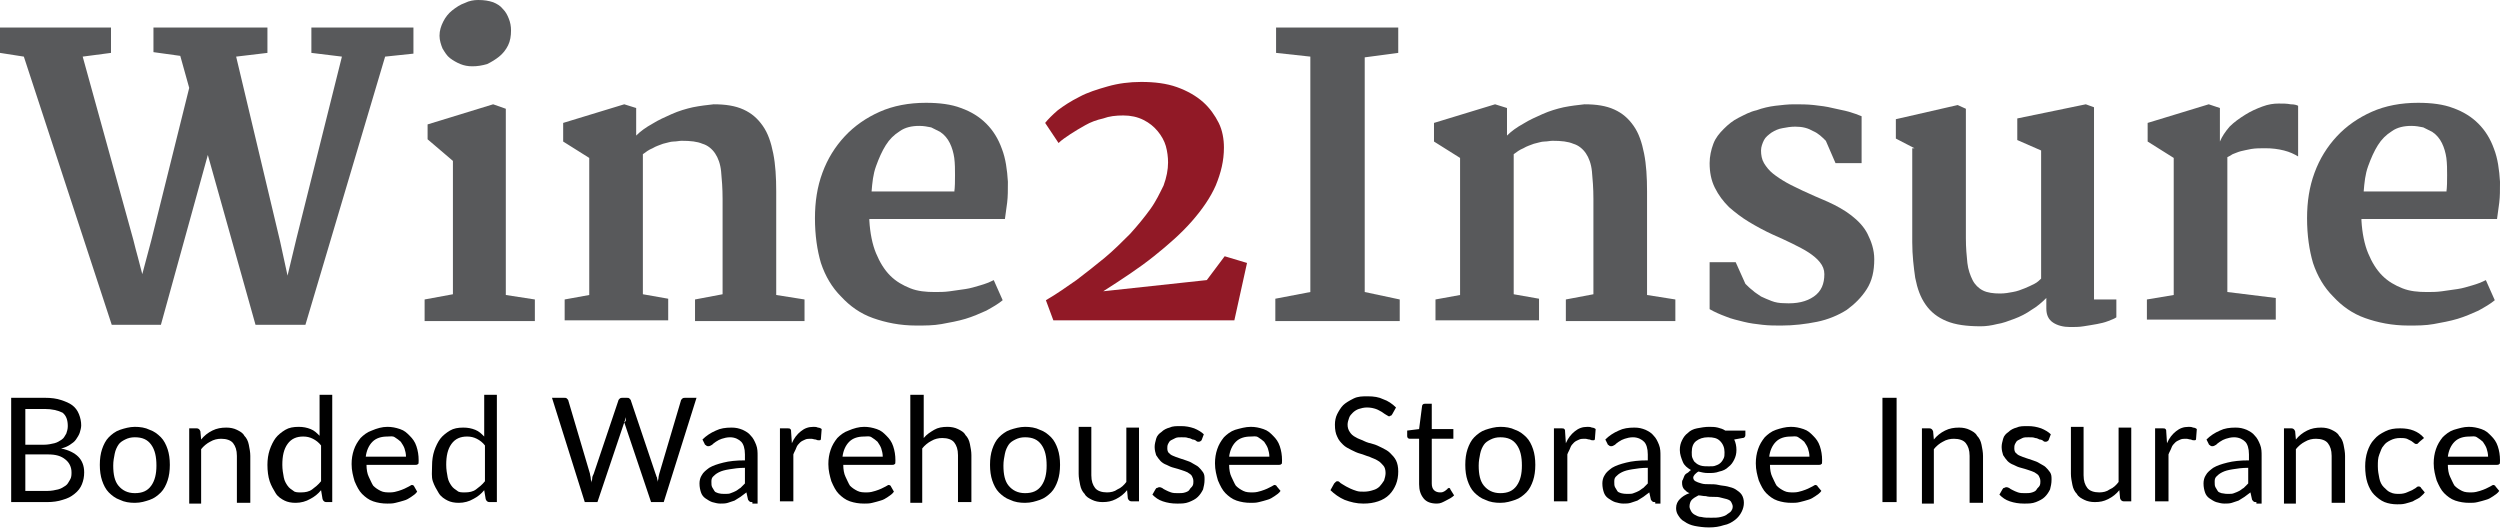
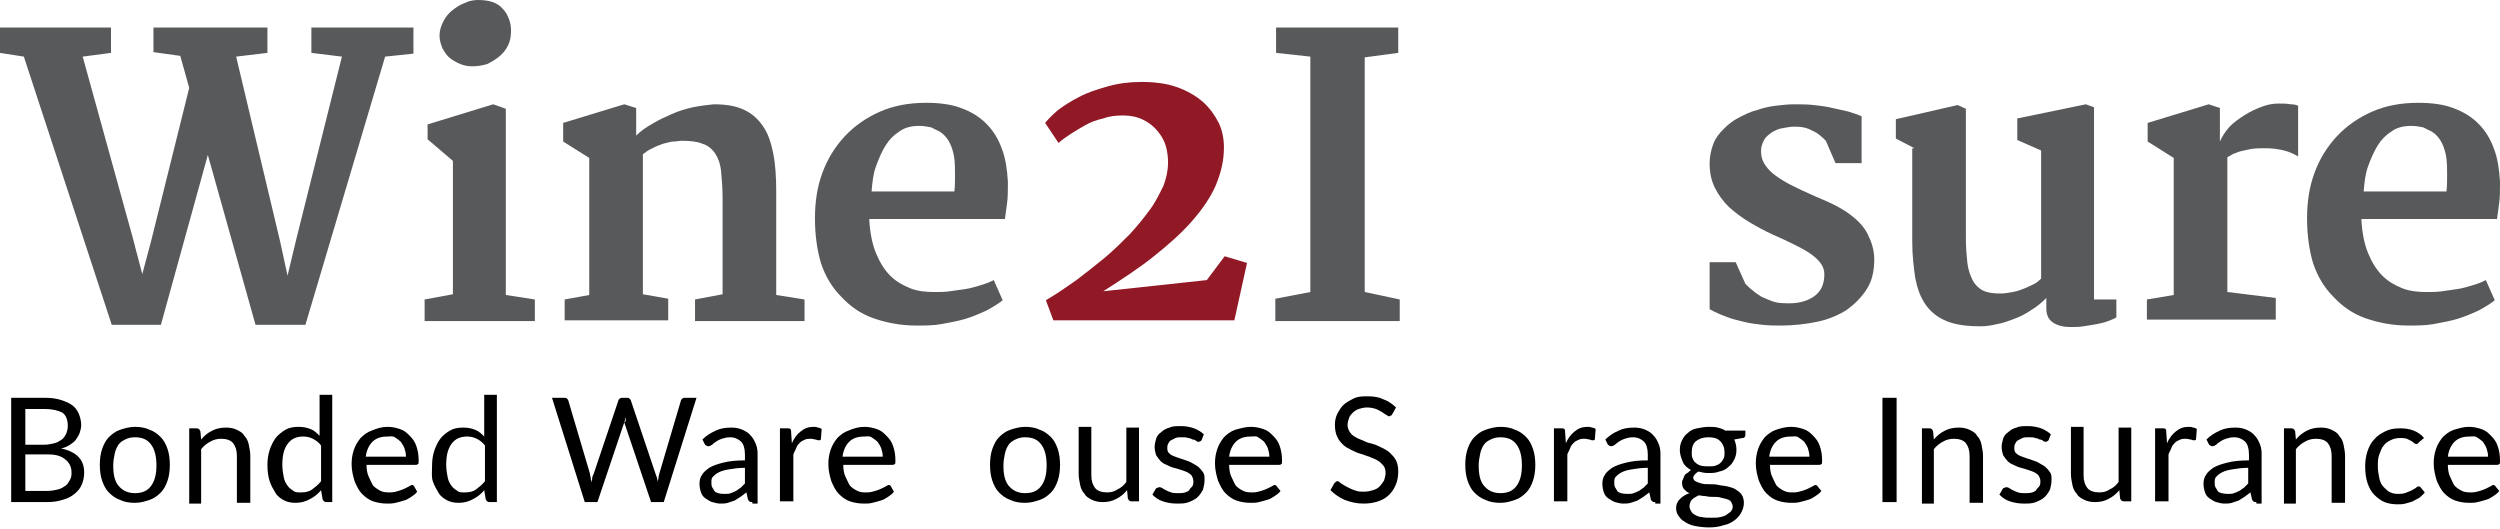
<svg xmlns="http://www.w3.org/2000/svg" version="1.1" id="Layer_1" x="0px" y="0px" viewBox="0 0 335.6 71" enable-background="new 0 0 335.6 71" xml:space="preserve">
  <g>
    <path fill="#58595B" d="M3.2,7.6L0,7.1V3.7h14.9v3.4l-3.8,0.5l6.8,24.6c0.2,0.8,0.4,1.6,0.6,2.3s0.4,1.6,0.6,2.3l1.2-4.5l5.1-20.5   l-1.2-4.3l-3.6-0.5V3.7h15.3v3.4l-4.2,0.5l5.9,24.8l1,4.6l1.2-5l6.1-24.4l-4.1-0.5V3.7h13.7v3.5l-3.8,0.4l-10.7,36h-6.7l-6.4-22.8   l-6.3,22.8H15L3.2,7.6z" />
    <path fill="#58595B" d="M57,40.2l3.8-0.7V21.6l-3.4-2.9v-2l8.8-2.7l1.7,0.6v25l3.9,0.6v2.9H57V40.2z M63.4,8.9   c-0.6,0-1.1-0.1-1.6-0.3c-0.5-0.2-1-0.5-1.4-0.8c-0.4-0.3-0.7-0.8-1-1.3c-0.2-0.5-0.4-1.1-0.4-1.7c0-0.7,0.2-1.3,0.5-1.9   s0.7-1.1,1.2-1.5c0.5-0.4,1.1-0.8,1.7-1C63,0.1,63.6,0,64.2,0c0.8,0,1.4,0.1,2,0.3c0.5,0.2,1,0.5,1.3,0.9c0.4,0.4,0.6,0.8,0.8,1.3   c0.2,0.5,0.3,1,0.3,1.6c0,0.7-0.1,1.4-0.4,2S67.5,7.2,67,7.6c-0.5,0.4-1,0.7-1.6,1C64.7,8.8,64.1,8.9,63.4,8.9z" />
    <path fill="#58595B" d="M75.8,40.2l3.3-0.6V21.2l-3.5-2.2v-2.5l8.2-2.5l1.6,0.5v3.7c0.6-0.6,1.3-1.1,2.2-1.6   c0.8-0.5,1.7-0.9,2.6-1.3s1.9-0.7,2.8-0.9c1-0.2,1.9-0.3,2.8-0.4c1.6,0,2.9,0.2,4,0.7c1.1,0.5,1.9,1.2,2.6,2.2s1.1,2.2,1.4,3.7   s0.4,3.2,0.4,5.1v13.9l3.8,0.6v2.9H93.3v-2.9l3.7-0.7V26.7c0-1.4-0.1-2.7-0.2-3.7c-0.1-1-0.4-1.8-0.8-2.4c-0.4-0.6-1-1.1-1.7-1.3   c-0.7-0.3-1.6-0.4-2.8-0.4c-0.3,0-0.7,0.1-1.1,0.1s-0.9,0.2-1.4,0.3c-0.5,0.2-0.9,0.3-1.4,0.6c-0.5,0.2-0.9,0.5-1.3,0.8v18.8   l3.4,0.6v2.9H75.8V40.2z" />
    <path fill="#58595B" d="M109.4,29.3c0-2.2,0.3-4.2,1-6.1s1.7-3.5,3-4.9c1.3-1.4,2.9-2.5,4.7-3.3c1.8-0.8,3.9-1.2,6.2-1.2   c1.8,0,3.4,0.2,4.7,0.7c1.4,0.5,2.5,1.2,3.4,2.1c0.9,0.9,1.6,2,2.1,3.4c0.5,1.3,0.7,2.8,0.8,4.4c0,1.1,0,2-0.1,2.8   c-0.1,0.8-0.2,1.5-0.3,2.2h-18.2c0,0.1,0,0.1,0,0.1c0,0,0,0.1,0,0.1c0.1,1.7,0.4,3.2,0.9,4.4s1.1,2.2,1.9,3   c0.8,0.8,1.7,1.3,2.7,1.7c1,0.4,2.1,0.5,3.3,0.5c0.6,0,1.3,0,2-0.1c0.7-0.1,1.4-0.2,2.1-0.3c0.7-0.1,1.3-0.3,2-0.5s1.2-0.4,1.8-0.7   l1.2,2.7c-0.6,0.5-1.3,0.9-2.2,1.4c-0.9,0.4-1.8,0.8-2.8,1.1c-1,0.3-2.1,0.5-3.2,0.7s-2.2,0.2-3.4,0.2c-2.2,0-4.1-0.4-5.8-1   s-3.1-1.6-4.3-2.9c-1.2-1.2-2.1-2.7-2.7-4.5C109.7,33.6,109.4,31.6,109.4,29.3z M128.1,25.8c0.1-0.7,0.1-1.5,0.1-2.3   c0-0.8,0-1.5-0.1-2.3c-0.1-0.7-0.3-1.4-0.6-2c-0.3-0.6-0.7-1.1-1.3-1.5c-0.4-0.2-0.8-0.4-1.2-0.6c-0.5-0.1-1-0.2-1.6-0.2   c-1,0-1.9,0.2-2.6,0.7c-0.8,0.5-1.4,1.1-1.9,1.9c-0.5,0.8-0.9,1.7-1.3,2.8s-0.5,2.2-0.6,3.4H128.1z" />
    <path fill="#911926" d="M140.4,40.3c1.4-0.8,2.8-1.8,4.1-2.7c1.3-1,2.6-2,3.8-3c1.2-1,2.3-2.1,3.4-3.2c1-1.1,1.9-2.2,2.7-3.3   c0.8-1.1,1.3-2.2,1.8-3.2c0.4-1.1,0.6-2.1,0.6-3.1c0-0.7-0.1-1.5-0.3-2.2c-0.2-0.7-0.6-1.4-1.1-2c-0.5-0.6-1.1-1.1-1.9-1.5   c-0.8-0.4-1.7-0.6-2.7-0.6c-1,0-1.9,0.1-2.7,0.4c-0.9,0.2-1.7,0.5-2.4,0.9c-0.7,0.4-1.4,0.8-2,1.2c-0.6,0.4-1.2,0.8-1.6,1.2   l-1.8-2.7c0.4-0.5,1-1.1,1.7-1.7c0.8-0.6,1.7-1.2,2.9-1.8c1.1-0.6,2.4-1,3.8-1.4s2.9-0.6,4.5-0.6c1.8,0,3.4,0.2,4.8,0.7   c1.4,0.5,2.6,1.2,3.5,2c0.9,0.8,1.6,1.8,2.1,2.8s0.7,2.2,0.7,3.3c0,1.8-0.4,3.4-1.1,5.1c-0.7,1.6-1.8,3.2-3.2,4.8   c-1.4,1.6-3.1,3.1-5.1,4.7c-2,1.6-4.3,3.1-6.8,4.7l13.9-1.5l2.4-3.2l3,0.9l-1.7,7.7h-24.3L140.4,40.3z" />
    <path fill="#58595B" d="M171.2,40.1l4.7-0.9V7.6l-4.6-0.5V3.7h16.4v3.4l-4.5,0.6v31.5l4.7,1v2.9h-16.7V40.1z" />
-     <path fill="#58595B" d="M192.7,40.2l3.3-0.6V21.2l-3.5-2.2v-2.5l8.2-2.5l1.6,0.5v3.7c0.6-0.6,1.3-1.1,2.2-1.6   c0.8-0.5,1.7-0.9,2.6-1.3s1.9-0.7,2.8-0.9c1-0.2,1.9-0.3,2.8-0.4c1.6,0,2.9,0.2,4,0.7c1.1,0.5,1.9,1.2,2.6,2.2s1.1,2.2,1.4,3.7   s0.4,3.2,0.4,5.1v13.9l3.8,0.6v2.9h-14.7v-2.9l3.7-0.7V26.7c0-1.4-0.1-2.7-0.2-3.7c-0.1-1-0.4-1.8-0.8-2.4c-0.4-0.6-1-1.1-1.7-1.3   c-0.7-0.3-1.6-0.4-2.8-0.4c-0.3,0-0.7,0.1-1.1,0.1s-0.9,0.2-1.4,0.3c-0.5,0.2-0.9,0.3-1.4,0.6c-0.5,0.2-0.9,0.5-1.3,0.8v18.8   l3.4,0.6v2.9h-13.9V40.2z" />
    <path fill="#58595B" d="M229.6,35.2h3.4l1.3,2.9c0.3,0.3,0.6,0.6,1,0.9c0.3,0.3,0.7,0.5,1.1,0.8c0.4,0.2,0.9,0.4,1.4,0.6   c0.5,0.2,1.1,0.3,1.7,0.3c1.7,0.1,3-0.2,4-0.9c1-0.7,1.4-1.7,1.4-3c0-0.6-0.2-1.1-0.6-1.6c-0.4-0.5-0.9-0.9-1.5-1.3   c-0.6-0.4-1.4-0.8-2.2-1.2c-0.8-0.4-1.7-0.8-2.6-1.2c-1.1-0.5-2.2-1.1-3.2-1.7s-1.9-1.3-2.7-2c-0.8-0.8-1.4-1.6-1.9-2.6   c-0.5-1-0.7-2.1-0.7-3.3c0-0.9,0.2-1.8,0.5-2.6c0.3-0.8,0.8-1.4,1.4-2c0.6-0.6,1.2-1.1,2-1.5c0.8-0.4,1.5-0.8,2.4-1   c0.8-0.3,1.7-0.5,2.5-0.6c0.9-0.1,1.7-0.2,2.5-0.2c0.9,0,1.8,0,2.7,0.1c0.9,0.1,1.7,0.2,2.5,0.4c0.8,0.2,1.5,0.3,2.2,0.5   c0.7,0.2,1.2,0.4,1.7,0.6v6.3h-3.5l-1.3-3c-0.5-0.5-1-1-1.7-1.3c-0.7-0.4-1.4-0.6-2.4-0.6c-0.6,0-1.2,0.1-1.7,0.2   c-0.6,0.1-1,0.3-1.5,0.6c-0.4,0.3-0.8,0.6-1,1c-0.2,0.4-0.4,0.9-0.4,1.4c0,0.6,0.1,1.2,0.4,1.7c0.3,0.5,0.7,1,1.2,1.4   c0.5,0.4,1.1,0.8,1.8,1.2s1.4,0.7,2.2,1.1c1.1,0.5,2.2,1,3.4,1.5c1.1,0.5,2.2,1.1,3.1,1.8c0.9,0.7,1.7,1.5,2.2,2.5s0.9,2.1,0.9,3.4   c0,1.6-0.3,2.9-1,4c-0.7,1.1-1.6,2-2.7,2.8c-1.1,0.7-2.5,1.3-4,1.6c-1.5,0.3-3.1,0.5-4.8,0.5c-0.8,0-1.6,0-2.5-0.1   c-0.9-0.1-1.7-0.2-2.5-0.4c-0.8-0.2-1.7-0.4-2.4-0.7c-0.8-0.3-1.5-0.6-2.2-1V35.2z" />
    <path fill="#58595B" d="M257,19.9l-2.5-1.3v-2.6l8.3-1.9l1.1,0.5V32c0,1.3,0.1,2.3,0.2,3.3c0.1,0.9,0.4,1.7,0.7,2.3   c0.3,0.6,0.8,1.1,1.4,1.4c0.6,0.3,1.4,0.4,2.3,0.4c0.6,0,1.2-0.1,1.7-0.2c0.6-0.1,1.1-0.3,1.6-0.5c0.5-0.2,0.9-0.4,1.3-0.6   c0.4-0.2,0.7-0.5,0.9-0.7V20.2l-3.2-1.4v-2.9l9.2-1.9l1.1,0.4v25.8h3v2.4c-0.3,0.2-0.6,0.3-1.1,0.5c-0.5,0.2-1,0.3-1.5,0.4   c-0.6,0.1-1.1,0.2-1.8,0.3c-0.6,0.1-1.2,0.1-1.8,0.1c-0.9,0-1.7-0.2-2.3-0.6c-0.6-0.4-0.9-1-0.9-1.9v-1.4c-0.6,0.6-1.3,1.2-2,1.6   c-0.7,0.5-1.5,0.9-2.3,1.2c-0.8,0.3-1.6,0.6-2.3,0.7c-0.8,0.2-1.5,0.3-2.2,0.3c-1.9,0-3.4-0.2-4.6-0.7c-1.2-0.5-2.1-1.2-2.8-2.2   c-0.7-1-1.1-2.1-1.4-3.6c-0.2-1.4-0.4-3-0.4-4.8V19.9z" />
    <path fill="#58595B" d="M288.2,40.2l3.6-0.6V21.2l-3.5-2.2v-2.5l8.2-2.5l1.5,0.5V19c0.3-0.7,0.7-1.3,1.3-2c0.6-0.6,1.3-1.1,2.1-1.6   s1.5-0.8,2.3-1.1c0.8-0.3,1.5-0.4,2.2-0.4c0.6,0,1.1,0,1.6,0.1c0.5,0,0.8,0.1,1,0.2V21c-0.5-0.3-1.1-0.6-1.9-0.8   c-0.8-0.2-1.6-0.3-2.5-0.3c-0.7,0-1.3,0-1.9,0.1c-0.5,0.1-1,0.2-1.4,0.3c-0.4,0.1-0.8,0.3-1.1,0.4c-0.3,0.2-0.5,0.3-0.7,0.4v18.1   l6.5,0.8v2.9h-17.3V40.2z" />
    <path fill="#58595B" d="M309.7,29.3c0-2.2,0.3-4.2,1-6.1s1.7-3.5,3-4.9c1.3-1.4,2.9-2.5,4.7-3.3c1.8-0.8,3.9-1.2,6.2-1.2   c1.8,0,3.4,0.2,4.7,0.7c1.4,0.5,2.5,1.2,3.4,2.1c0.9,0.9,1.6,2,2.1,3.4c0.5,1.3,0.7,2.8,0.8,4.4c0,1.1,0,2-0.1,2.8   c-0.1,0.8-0.2,1.5-0.3,2.2h-18.2c0,0.1,0,0.1,0,0.1c0,0,0,0.1,0,0.1c0.1,1.7,0.4,3.2,0.9,4.4s1.1,2.2,1.9,3   c0.8,0.8,1.7,1.3,2.7,1.7c1,0.4,2.1,0.5,3.3,0.5c0.6,0,1.3,0,2-0.1c0.7-0.1,1.4-0.2,2.1-0.3c0.7-0.1,1.3-0.3,2-0.5s1.2-0.4,1.8-0.7   l1.2,2.7c-0.6,0.5-1.3,0.9-2.2,1.4c-0.9,0.4-1.8,0.8-2.8,1.1c-1,0.3-2.1,0.5-3.2,0.7s-2.2,0.2-3.4,0.2c-2.2,0-4.1-0.4-5.8-1   s-3.1-1.6-4.3-2.9c-1.2-1.2-2.1-2.7-2.7-4.5C310,33.6,309.7,31.6,309.7,29.3z M328.4,25.8c0.1-0.7,0.1-1.5,0.1-2.3   c0-0.8,0-1.5-0.1-2.3c-0.1-0.7-0.3-1.4-0.6-2c-0.3-0.6-0.7-1.1-1.3-1.5c-0.4-0.2-0.8-0.4-1.2-0.6c-0.5-0.1-1-0.2-1.6-0.2   c-1,0-1.9,0.2-2.6,0.7c-0.8,0.5-1.4,1.1-1.9,1.9c-0.5,0.8-0.9,1.7-1.3,2.8s-0.5,2.2-0.6,3.4H328.4z" />
  </g>
  <g>
    <path d="M1.5,67.4v-14H6c0.9,0,1.6,0.1,2.2,0.3c0.6,0.2,1.1,0.4,1.5,0.7s0.7,0.7,0.9,1.2s0.3,1,0.3,1.5c0,0.3-0.1,0.7-0.2,1   c-0.1,0.3-0.3,0.6-0.5,0.9c-0.2,0.3-0.5,0.5-0.8,0.7s-0.7,0.4-1.2,0.5c1,0.2,1.8,0.6,2.3,1.1c0.5,0.5,0.8,1.2,0.8,2.1   c0,0.6-0.1,1.1-0.3,1.6c-0.2,0.5-0.5,0.9-1,1.3s-0.9,0.6-1.6,0.8c-0.6,0.2-1.3,0.3-2.1,0.3H1.5z M3.4,59.7h2.5c0.5,0,1-0.1,1.4-0.2   c0.4-0.1,0.7-0.3,1-0.5c0.3-0.2,0.4-0.5,0.6-0.8c0.1-0.3,0.2-0.6,0.2-1c0-0.8-0.2-1.4-0.7-1.8C7.8,55.1,7,54.9,6,54.9H3.4V59.7z    M3.4,61v4.9h3c0.5,0,1-0.1,1.4-0.2c0.4-0.1,0.7-0.3,1-0.5s0.4-0.5,0.6-0.8s0.2-0.7,0.2-1c0-0.7-0.3-1.3-0.8-1.7   C8.2,61.2,7.5,61,6.4,61H3.4z" />
    <path d="M18.1,57.3c0.7,0,1.4,0.1,2,0.4c0.6,0.2,1.1,0.6,1.5,1s0.7,1,0.9,1.6c0.2,0.6,0.3,1.3,0.3,2.1c0,0.8-0.1,1.5-0.3,2.1   c-0.2,0.6-0.5,1.2-0.9,1.6s-0.9,0.8-1.5,1s-1.2,0.4-2,0.4c-0.7,0-1.4-0.1-2-0.4c-0.6-0.2-1.1-0.6-1.5-1s-0.7-1-0.9-1.6   s-0.3-1.3-0.3-2.1c0-0.8,0.1-1.5,0.3-2.1c0.2-0.6,0.5-1.2,0.9-1.6s0.9-0.8,1.5-1C16.7,57.5,17.4,57.3,18.1,57.3z M18.1,66.2   c1,0,1.7-0.3,2.2-1c0.5-0.7,0.7-1.6,0.7-2.7c0-1.2-0.2-2.1-0.7-2.8c-0.5-0.7-1.2-1-2.2-1c-0.5,0-0.9,0.1-1.3,0.3   c-0.4,0.2-0.7,0.4-0.9,0.7c-0.2,0.3-0.4,0.7-0.5,1.2c-0.1,0.5-0.2,1-0.2,1.6c0,1.2,0.2,2.1,0.7,2.7S17.1,66.2,18.1,66.2z" />
    <path d="M25.4,67.4v-9.9h1c0.2,0,0.4,0.1,0.5,0.4l0.1,1.1c0.4-0.5,0.9-0.9,1.5-1.2s1.2-0.4,1.9-0.4c0.5,0,1,0.1,1.4,0.3   c0.4,0.2,0.8,0.4,1,0.8c0.3,0.3,0.5,0.7,0.6,1.2c0.1,0.5,0.2,1,0.2,1.5v6.3h-1.8v-6.3c0-0.8-0.2-1.3-0.5-1.7   c-0.3-0.4-0.9-0.6-1.6-0.6c-0.5,0-1,0.1-1.5,0.4c-0.4,0.2-0.9,0.6-1.2,1v7.3H25.4z" />
    <path d="M43.8,67.4c-0.2,0-0.4-0.1-0.5-0.4l-0.2-1.2c-0.4,0.5-0.9,0.9-1.5,1.2c-0.5,0.3-1.2,0.5-1.9,0.5c-0.6,0-1.1-0.1-1.5-0.3   s-0.9-0.5-1.2-1s-0.6-1-0.8-1.6s-0.3-1.4-0.3-2.2c0-0.7,0.1-1.4,0.3-2c0.2-0.6,0.5-1.2,0.8-1.6s0.8-0.8,1.3-1.1   c0.5-0.3,1.1-0.4,1.8-0.4c0.6,0,1.1,0.1,1.6,0.3s0.8,0.5,1.2,0.9V53h1.7v14.4H43.8z M40.4,66.1c0.6,0,1.1-0.1,1.5-0.4   c0.4-0.3,0.8-0.6,1.2-1.1v-4.8c-0.3-0.4-0.7-0.7-1.1-0.9c-0.4-0.2-0.8-0.3-1.3-0.3c-0.9,0-1.6,0.3-2.1,1c-0.5,0.7-0.7,1.6-0.7,2.8   c0,0.6,0.1,1.2,0.2,1.7c0.1,0.5,0.3,0.8,0.5,1.1c0.2,0.3,0.5,0.5,0.8,0.7C39.6,66.1,40,66.1,40.4,66.1z" />
    <path d="M52,57.3c0.6,0,1.1,0.1,1.7,0.3s0.9,0.5,1.3,0.9s0.7,0.8,0.9,1.4c0.2,0.6,0.3,1.2,0.3,1.9c0,0.3,0,0.5-0.1,0.5   c-0.1,0.1-0.2,0.1-0.3,0.1h-6.6c0,0.6,0.1,1.2,0.3,1.6s0.4,0.9,0.6,1.2c0.3,0.3,0.6,0.5,1,0.7s0.8,0.2,1.3,0.2   c0.4,0,0.8-0.1,1.1-0.2s0.6-0.2,0.8-0.3c0.2-0.1,0.4-0.2,0.6-0.3c0.2-0.1,0.3-0.2,0.4-0.2c0.1,0,0.3,0.1,0.3,0.2L56,66   c-0.2,0.3-0.5,0.5-0.8,0.7c-0.3,0.2-0.6,0.4-1,0.5c-0.3,0.1-0.7,0.2-1.1,0.3c-0.4,0.1-0.7,0.1-1.1,0.1c-0.7,0-1.3-0.1-1.9-0.3   c-0.6-0.2-1.1-0.6-1.5-1c-0.4-0.4-0.7-1-1-1.7c-0.2-0.7-0.4-1.4-0.4-2.3c0-0.7,0.1-1.3,0.3-1.9c0.2-0.6,0.5-1.1,0.9-1.6   c0.4-0.4,0.9-0.8,1.5-1C50.6,57.5,51.3,57.3,52,57.3z M52,58.6c-0.8,0-1.5,0.2-2,0.7s-0.8,1.2-0.9,2h5.4c0-0.4-0.1-0.8-0.2-1.1   c-0.1-0.3-0.3-0.6-0.5-0.9c-0.2-0.2-0.5-0.4-0.8-0.6S52.4,58.6,52,58.6z" />
    <path d="M65.7,67.4c-0.2,0-0.4-0.1-0.5-0.4l-0.2-1.2c-0.4,0.5-0.9,0.9-1.5,1.2c-0.5,0.3-1.2,0.5-1.9,0.5c-0.6,0-1.1-0.1-1.5-0.3   s-0.9-0.5-1.2-1s-0.6-1-0.8-1.6S58,63.3,58,62.5c0-0.7,0.1-1.4,0.3-2c0.2-0.6,0.5-1.2,0.8-1.6s0.8-0.8,1.3-1.1   c0.5-0.3,1.1-0.4,1.8-0.4c0.6,0,1.1,0.1,1.6,0.3s0.8,0.5,1.2,0.9V53h1.7v14.4H65.7z M62.4,66.1c0.6,0,1.1-0.1,1.5-0.4   c0.4-0.3,0.8-0.6,1.2-1.1v-4.8c-0.3-0.4-0.7-0.7-1.1-0.9c-0.4-0.2-0.8-0.3-1.3-0.3c-0.9,0-1.6,0.3-2.1,1c-0.5,0.7-0.7,1.6-0.7,2.8   c0,0.6,0.1,1.2,0.2,1.7c0.1,0.5,0.3,0.8,0.5,1.1c0.2,0.3,0.5,0.5,0.8,0.7C61.6,66.1,62,66.1,62.4,66.1z" />
    <path d="M74.1,53.4h1.6c0.2,0,0.3,0,0.4,0.1c0.1,0.1,0.2,0.2,0.2,0.3l2.9,9.8c0,0.2,0.1,0.4,0.1,0.6c0,0.2,0.1,0.4,0.1,0.6   c0-0.2,0.1-0.4,0.1-0.6c0-0.2,0.1-0.4,0.2-0.6l3.3-9.8c0-0.1,0.1-0.2,0.2-0.3s0.3-0.1,0.4-0.1h0.5c0.2,0,0.3,0,0.4,0.1   s0.2,0.2,0.2,0.3l3.3,9.8c0.1,0.2,0.1,0.4,0.2,0.5c0,0.2,0.1,0.4,0.1,0.6c0-0.2,0.1-0.4,0.1-0.6c0-0.2,0.1-0.4,0.1-0.5l2.9-9.8   c0-0.1,0.1-0.2,0.2-0.3s0.3-0.1,0.4-0.1h1.5l-4.4,14h-1.7l-3.6-10.7C84.1,56.5,84,56.3,84,56c0,0.1-0.1,0.3-0.1,0.4   c0,0.1-0.1,0.2-0.1,0.3l-3.6,10.7h-1.7L74.1,53.4z" />
    <path d="M101,67.4c-0.2,0-0.3,0-0.4-0.1c-0.1-0.1-0.2-0.2-0.2-0.3l-0.2-0.9c-0.3,0.2-0.5,0.4-0.8,0.6c-0.3,0.2-0.5,0.3-0.8,0.5   c-0.3,0.1-0.6,0.2-0.9,0.3c-0.3,0.1-0.7,0.1-1,0.1c-0.4,0-0.7-0.1-1.1-0.2c-0.3-0.1-0.6-0.3-0.9-0.5s-0.5-0.5-0.6-0.8   c-0.1-0.3-0.2-0.7-0.2-1.2c0-0.4,0.1-0.8,0.3-1.1c0.2-0.4,0.6-0.7,1-1c0.5-0.3,1.1-0.5,1.9-0.7s1.7-0.3,2.9-0.3v-0.8   c0-0.8-0.2-1.4-0.5-1.7s-0.8-0.6-1.5-0.6c-0.4,0-0.8,0.1-1.1,0.2c-0.3,0.1-0.5,0.2-0.8,0.4s-0.4,0.3-0.5,0.4   c-0.2,0.1-0.3,0.2-0.5,0.2c-0.1,0-0.2,0-0.3-0.1c-0.1-0.1-0.2-0.1-0.2-0.2l-0.3-0.6c0.5-0.5,1.1-0.9,1.8-1.2   c0.6-0.3,1.3-0.4,2.1-0.4c0.6,0,1,0.1,1.5,0.3c0.4,0.2,0.8,0.4,1.1,0.8c0.3,0.3,0.5,0.7,0.7,1.2s0.2,1,0.2,1.5v6.4H101z M97.3,66.3   c0.3,0,0.6,0,0.8-0.1c0.3-0.1,0.5-0.2,0.7-0.3c0.2-0.1,0.4-0.3,0.6-0.4c0.2-0.2,0.4-0.4,0.6-0.6v-2.1c-0.8,0-1.5,0.1-2.1,0.2   c-0.6,0.1-1,0.2-1.4,0.4c-0.4,0.2-0.6,0.4-0.8,0.6c-0.2,0.2-0.2,0.5-0.2,0.7c0,0.3,0,0.5,0.1,0.7c0.1,0.2,0.2,0.3,0.3,0.5   s0.3,0.2,0.5,0.3C96.8,66.3,97,66.3,97.3,66.3z" />
    <path d="M104.7,67.4v-9.9h1c0.2,0,0.3,0,0.4,0.1c0.1,0.1,0.1,0.2,0.1,0.4l0.1,1.5c0.3-0.7,0.7-1.2,1.2-1.6c0.5-0.4,1-0.6,1.7-0.6   c0.2,0,0.4,0,0.6,0.1c0.2,0,0.4,0.1,0.5,0.2l-0.1,1.3c0,0.2-0.1,0.2-0.3,0.2c-0.1,0-0.2,0-0.4-0.1c-0.2,0-0.4-0.1-0.6-0.1   c-0.3,0-0.6,0-0.8,0.1c-0.2,0.1-0.5,0.2-0.7,0.4s-0.4,0.4-0.5,0.7c-0.1,0.3-0.3,0.6-0.4,0.9v6.3H104.7z" />
-     <path d="M122.2,67.4V53h1.8v5.8c0.4-0.5,0.9-0.8,1.4-1.1c0.5-0.3,1.1-0.4,1.8-0.4c0.5,0,1,0.1,1.4,0.3c0.4,0.2,0.8,0.4,1,0.8   c0.3,0.3,0.5,0.7,0.6,1.2c0.1,0.5,0.2,1,0.2,1.5v6.3h-1.8v-6.3c0-0.8-0.2-1.3-0.5-1.7c-0.3-0.4-0.9-0.6-1.6-0.6   c-0.5,0-1,0.1-1.5,0.4c-0.4,0.2-0.9,0.6-1.2,1v7.3H122.2z" />
    <path d="M137.6,57.3c0.7,0,1.4,0.1,2,0.4c0.6,0.2,1.1,0.6,1.5,1s0.7,1,0.9,1.6c0.2,0.6,0.3,1.3,0.3,2.1c0,0.8-0.1,1.5-0.3,2.1   c-0.2,0.6-0.5,1.2-0.9,1.6s-0.9,0.8-1.5,1s-1.2,0.4-2,0.4c-0.7,0-1.4-0.1-2-0.4c-0.6-0.2-1.1-0.6-1.5-1s-0.7-1-0.9-1.6   s-0.3-1.3-0.3-2.1c0-0.8,0.1-1.5,0.3-2.1c0.2-0.6,0.5-1.2,0.9-1.6s0.9-0.8,1.5-1C136.2,57.5,136.9,57.3,137.6,57.3z M137.6,66.2   c1,0,1.7-0.3,2.2-1c0.5-0.7,0.7-1.6,0.7-2.7c0-1.2-0.2-2.1-0.7-2.8c-0.5-0.7-1.2-1-2.2-1c-0.5,0-0.9,0.1-1.3,0.3   c-0.4,0.2-0.7,0.4-0.9,0.7c-0.2,0.3-0.4,0.7-0.5,1.2c-0.1,0.5-0.2,1-0.2,1.6c0,1.2,0.2,2.1,0.7,2.7S136.6,66.2,137.6,66.2z" />
    <path d="M146.5,57.5v6.3c0,0.8,0.2,1.3,0.5,1.7c0.3,0.4,0.9,0.6,1.6,0.6c0.5,0,1-0.1,1.4-0.4c0.5-0.2,0.9-0.6,1.2-1v-7.3h1.7v9.9   h-1c-0.2,0-0.4-0.1-0.5-0.4l-0.1-1.1c-0.4,0.5-0.9,0.9-1.5,1.2s-1.1,0.4-1.8,0.4c-0.5,0-1-0.1-1.4-0.3c-0.4-0.2-0.8-0.4-1-0.8   c-0.3-0.3-0.5-0.7-0.6-1.2c-0.1-0.5-0.2-1-0.2-1.5v-6.3H146.5z" />
    <path d="M161.3,59.1c-0.1,0.1-0.2,0.2-0.4,0.2c-0.1,0-0.2,0-0.3-0.1c-0.1-0.1-0.3-0.2-0.5-0.2c-0.2-0.1-0.4-0.2-0.6-0.2   c-0.2-0.1-0.5-0.1-0.9-0.1c-0.3,0-0.6,0-0.8,0.1c-0.2,0.1-0.4,0.2-0.6,0.3s-0.3,0.3-0.4,0.5c-0.1,0.2-0.1,0.4-0.1,0.6   c0,0.3,0.1,0.5,0.2,0.6s0.3,0.3,0.6,0.4c0.2,0.1,0.5,0.2,0.8,0.3s0.6,0.2,0.9,0.3c0.3,0.1,0.6,0.2,0.9,0.4s0.6,0.3,0.8,0.5   s0.4,0.4,0.6,0.7s0.2,0.6,0.2,1c0,0.5-0.1,0.9-0.2,1.3c-0.2,0.4-0.4,0.7-0.7,1c-0.3,0.3-0.7,0.5-1.2,0.7s-1,0.2-1.6,0.2   c-0.7,0-1.3-0.1-1.9-0.3c-0.6-0.2-1-0.5-1.4-0.9l0.4-0.7c0.1-0.1,0.1-0.2,0.2-0.2s0.2-0.1,0.3-0.1c0.1,0,0.2,0,0.4,0.1   c0.1,0.1,0.3,0.2,0.5,0.3c0.2,0.1,0.4,0.2,0.7,0.3c0.3,0.1,0.6,0.1,1,0.1c0.3,0,0.6,0,0.9-0.1c0.3-0.1,0.5-0.2,0.6-0.4   s0.3-0.3,0.4-0.5c0.1-0.2,0.1-0.4,0.1-0.6c0-0.3-0.1-0.5-0.2-0.7s-0.3-0.3-0.6-0.5c-0.2-0.1-0.5-0.2-0.8-0.3   c-0.3-0.1-0.6-0.2-1-0.3s-0.6-0.2-1-0.4c-0.3-0.1-0.6-0.3-0.8-0.5c-0.2-0.2-0.4-0.5-0.6-0.8c-0.1-0.3-0.2-0.7-0.2-1.1   c0-0.4,0.1-0.7,0.2-1.1s0.4-0.7,0.7-0.9c0.3-0.3,0.7-0.5,1.1-0.6c0.4-0.2,0.9-0.2,1.5-0.2c0.7,0,1.2,0.1,1.8,0.3   c0.5,0.2,1,0.5,1.3,0.8L161.3,59.1z" />
    <path d="M116,57.3c0.6,0,1.1,0.1,1.7,0.3s0.9,0.5,1.3,0.9s0.7,0.8,0.9,1.4c0.2,0.6,0.3,1.2,0.3,1.9c0,0.3,0,0.5-0.1,0.5   c-0.1,0.1-0.2,0.1-0.3,0.1h-6.6c0,0.6,0.1,1.2,0.3,1.6s0.4,0.9,0.6,1.2c0.3,0.3,0.6,0.5,1,0.7s0.8,0.2,1.3,0.2   c0.4,0,0.8-0.1,1.1-0.2s0.6-0.2,0.8-0.3c0.2-0.1,0.4-0.2,0.6-0.3c0.2-0.1,0.3-0.2,0.4-0.2c0.1,0,0.3,0.1,0.3,0.2L120,66   c-0.2,0.3-0.5,0.5-0.8,0.7c-0.3,0.2-0.6,0.4-1,0.5c-0.3,0.1-0.7,0.2-1.1,0.3c-0.4,0.1-0.7,0.1-1.1,0.1c-0.7,0-1.3-0.1-1.9-0.3   c-0.6-0.2-1.1-0.6-1.5-1c-0.4-0.4-0.7-1-1-1.7c-0.2-0.7-0.4-1.4-0.4-2.3c0-0.7,0.1-1.3,0.3-1.9c0.2-0.6,0.5-1.1,0.9-1.6   c0.4-0.4,0.9-0.8,1.5-1C114.6,57.5,115.3,57.3,116,57.3z M116,58.6c-0.8,0-1.5,0.2-2,0.7s-0.8,1.2-0.9,2h5.4c0-0.4-0.1-0.8-0.2-1.1   c-0.1-0.3-0.3-0.6-0.5-0.9c-0.2-0.2-0.5-0.4-0.8-0.6S116.4,58.6,116,58.6z" />
    <path d="M186.9,55.6c-0.1,0.1-0.1,0.2-0.2,0.2c-0.1,0-0.2,0.1-0.2,0.1c-0.1,0-0.2-0.1-0.4-0.2c-0.2-0.1-0.3-0.2-0.6-0.4   c-0.2-0.1-0.5-0.3-0.8-0.4c-0.3-0.1-0.7-0.2-1.2-0.2c-0.4,0-0.8,0.1-1.1,0.2c-0.3,0.1-0.6,0.3-0.8,0.5c-0.2,0.2-0.4,0.4-0.5,0.7   c-0.1,0.3-0.2,0.6-0.2,0.9c0,0.4,0.1,0.7,0.3,1c0.2,0.3,0.4,0.5,0.8,0.7c0.3,0.2,0.7,0.3,1.1,0.5s0.8,0.3,1.2,0.4s0.8,0.3,1.2,0.5   s0.8,0.4,1.1,0.7s0.6,0.6,0.8,1c0.2,0.4,0.3,0.9,0.3,1.5c0,0.6-0.1,1.2-0.3,1.7c-0.2,0.5-0.5,1-0.9,1.4s-0.9,0.7-1.5,0.9   c-0.6,0.2-1.2,0.3-2,0.3c-0.9,0-1.7-0.2-2.5-0.5c-0.7-0.3-1.4-0.8-1.9-1.3l0.5-0.9c0.1-0.1,0.1-0.1,0.2-0.2s0.2-0.1,0.2-0.1   c0.1,0,0.2,0,0.3,0.1s0.2,0.2,0.4,0.3s0.3,0.2,0.5,0.3c0.2,0.1,0.4,0.2,0.6,0.3c0.2,0.1,0.5,0.2,0.8,0.3c0.3,0.1,0.6,0.1,1,0.1   c0.5,0,0.9-0.1,1.2-0.2c0.4-0.1,0.7-0.3,0.9-0.5c0.2-0.2,0.4-0.5,0.6-0.8c0.1-0.3,0.2-0.7,0.2-1c0-0.4-0.1-0.8-0.3-1   s-0.4-0.5-0.8-0.7c-0.3-0.2-0.7-0.3-1.1-0.5c-0.4-0.1-0.8-0.3-1.2-0.4c-0.4-0.1-0.8-0.3-1.2-0.5c-0.4-0.2-0.8-0.4-1.1-0.7   c-0.3-0.3-0.6-0.6-0.8-1.1c-0.2-0.4-0.3-0.9-0.3-1.6c0-0.5,0.1-1,0.3-1.4s0.5-0.9,0.8-1.2s0.8-0.6,1.4-0.9s1.2-0.3,1.9-0.3   c0.8,0,1.5,0.1,2.1,0.4c0.6,0.2,1.2,0.6,1.7,1.1L186.9,55.6z" />
-     <path d="M192.9,67.6c-0.8,0-1.4-0.2-1.8-0.7s-0.6-1.1-0.6-1.9v-6.1h-1.2c-0.1,0-0.2,0-0.3-0.1c-0.1-0.1-0.1-0.2-0.1-0.3v-0.7   l1.6-0.2l0.4-3.1c0-0.1,0.1-0.2,0.1-0.2c0.1-0.1,0.2-0.1,0.3-0.1h0.9v3.4h2.9v1.3h-2.9v6c0,0.4,0.1,0.7,0.3,0.9   c0.2,0.2,0.5,0.3,0.8,0.3c0.2,0,0.3,0,0.5-0.1s0.2-0.1,0.3-0.2c0.1-0.1,0.2-0.1,0.2-0.2c0.1,0,0.1-0.1,0.2-0.1   c0.1,0,0.2,0.1,0.2,0.2l0.5,0.8c-0.3,0.3-0.7,0.5-1.1,0.7S193.4,67.6,192.9,67.6z" />
    <path d="M201.4,57.3c0.7,0,1.4,0.1,2,0.4c0.6,0.2,1.1,0.6,1.5,1s0.7,1,0.9,1.6c0.2,0.6,0.3,1.3,0.3,2.1c0,0.8-0.1,1.5-0.3,2.1   c-0.2,0.6-0.5,1.2-0.9,1.6s-0.9,0.8-1.5,1s-1.2,0.4-2,0.4c-0.7,0-1.4-0.1-2-0.4c-0.6-0.2-1.1-0.6-1.5-1s-0.7-1-0.9-1.6   s-0.3-1.3-0.3-2.1c0-0.8,0.1-1.5,0.3-2.1c0.2-0.6,0.5-1.2,0.9-1.6s0.9-0.8,1.5-1C200,57.5,200.7,57.3,201.4,57.3z M201.4,66.2   c1,0,1.7-0.3,2.2-1c0.5-0.7,0.7-1.6,0.7-2.7c0-1.2-0.2-2.1-0.7-2.8c-0.5-0.7-1.2-1-2.2-1c-0.5,0-0.9,0.1-1.3,0.3   c-0.4,0.2-0.7,0.4-0.9,0.7c-0.2,0.3-0.4,0.7-0.5,1.2c-0.1,0.5-0.2,1-0.2,1.6c0,1.2,0.2,2.1,0.7,2.7S200.4,66.2,201.4,66.2z" />
    <path d="M208.6,67.4v-9.9h1c0.2,0,0.3,0,0.4,0.1c0.1,0.1,0.1,0.2,0.1,0.4l0.1,1.5c0.3-0.7,0.7-1.2,1.2-1.6c0.5-0.4,1-0.6,1.7-0.6   c0.2,0,0.4,0,0.6,0.1c0.2,0,0.4,0.1,0.5,0.2l-0.1,1.3c0,0.2-0.1,0.2-0.3,0.2c-0.1,0-0.2,0-0.4-0.1c-0.2,0-0.4-0.1-0.6-0.1   c-0.3,0-0.6,0-0.8,0.1c-0.2,0.1-0.5,0.2-0.7,0.4s-0.4,0.4-0.5,0.7c-0.1,0.3-0.3,0.6-0.4,0.9v6.3H208.6z" />
    <path d="M222.2,67.4c-0.2,0-0.3,0-0.4-0.1c-0.1-0.1-0.2-0.2-0.2-0.3l-0.2-0.9c-0.3,0.2-0.5,0.4-0.8,0.6c-0.3,0.2-0.5,0.3-0.8,0.5   c-0.3,0.1-0.6,0.2-0.9,0.3c-0.3,0.1-0.7,0.1-1,0.1c-0.4,0-0.7-0.1-1.1-0.2c-0.3-0.1-0.6-0.3-0.9-0.5s-0.5-0.5-0.6-0.8   c-0.1-0.3-0.2-0.7-0.2-1.2c0-0.4,0.1-0.8,0.3-1.1c0.2-0.4,0.6-0.7,1-1c0.5-0.3,1.1-0.5,1.9-0.7s1.7-0.3,2.9-0.3v-0.8   c0-0.8-0.2-1.4-0.5-1.7s-0.8-0.6-1.5-0.6c-0.4,0-0.8,0.1-1.1,0.2c-0.3,0.1-0.5,0.2-0.8,0.4s-0.4,0.3-0.5,0.4   c-0.2,0.1-0.3,0.2-0.5,0.2c-0.1,0-0.2,0-0.3-0.1c-0.1-0.1-0.2-0.1-0.2-0.2l-0.3-0.6c0.5-0.5,1.1-0.9,1.8-1.2   c0.6-0.3,1.3-0.4,2.1-0.4c0.6,0,1,0.1,1.5,0.3c0.4,0.2,0.8,0.4,1.1,0.8c0.3,0.3,0.5,0.7,0.7,1.2s0.2,1,0.2,1.5v6.4H222.2z    M218.5,66.3c0.3,0,0.6,0,0.8-0.1c0.3-0.1,0.5-0.2,0.7-0.3c0.2-0.1,0.4-0.3,0.6-0.4c0.2-0.2,0.4-0.4,0.6-0.6v-2.1   c-0.8,0-1.5,0.1-2.1,0.2c-0.6,0.1-1,0.2-1.4,0.4c-0.4,0.2-0.6,0.4-0.8,0.6c-0.2,0.2-0.2,0.5-0.2,0.7c0,0.3,0,0.5,0.1,0.7   c0.1,0.2,0.2,0.3,0.3,0.5s0.3,0.2,0.5,0.3C218,66.3,218.3,66.3,218.5,66.3z" />
    <path d="M229.4,57.3c0.4,0,0.8,0,1.2,0.1c0.4,0.1,0.7,0.2,1,0.4h2.7v0.6c0,0.2-0.1,0.4-0.4,0.4l-1.1,0.2c0.2,0.4,0.3,0.9,0.3,1.4   c0,0.5-0.1,0.9-0.3,1.3c-0.2,0.4-0.4,0.7-0.8,1c-0.3,0.3-0.7,0.5-1.2,0.6c-0.5,0.2-1,0.2-1.5,0.2c-0.5,0-0.9-0.1-1.3-0.2   c-0.2,0.1-0.4,0.3-0.5,0.4s-0.2,0.3-0.2,0.4c0,0.2,0.1,0.4,0.3,0.5c0.2,0.1,0.4,0.2,0.8,0.3c0.3,0.1,0.7,0.1,1.1,0.1   c0.4,0,0.8,0,1.2,0.1s0.8,0.1,1.2,0.2c0.4,0.1,0.8,0.2,1.1,0.4c0.3,0.2,0.6,0.4,0.8,0.7c0.2,0.3,0.3,0.7,0.3,1.1   c0,0.4-0.1,0.8-0.3,1.2c-0.2,0.4-0.5,0.8-0.9,1.1s-0.9,0.6-1.5,0.7c-0.6,0.2-1.2,0.3-2,0.3c-0.7,0-1.4-0.1-1.9-0.2   c-0.5-0.1-1-0.3-1.4-0.6c-0.4-0.2-0.6-0.5-0.8-0.8c-0.2-0.3-0.3-0.6-0.3-1c0-0.5,0.2-0.9,0.5-1.2c0.3-0.3,0.7-0.6,1.3-0.8   c-0.3-0.1-0.5-0.3-0.7-0.5c-0.2-0.2-0.3-0.5-0.3-0.9c0-0.1,0-0.3,0.1-0.4c0.1-0.2,0.1-0.3,0.2-0.5s0.2-0.3,0.4-0.4   c0.2-0.1,0.3-0.3,0.5-0.4c-0.5-0.3-0.9-0.6-1.1-1.1s-0.4-1-0.4-1.6c0-0.5,0.1-0.9,0.3-1.3c0.2-0.4,0.4-0.7,0.8-1   c0.3-0.3,0.7-0.5,1.2-0.6S228.9,57.3,229.4,57.3z M232.6,68c0-0.2-0.1-0.4-0.2-0.6s-0.3-0.3-0.6-0.4s-0.5-0.1-0.8-0.2   s-0.6-0.1-1-0.1c-0.3,0-0.7,0-1-0.1c-0.4,0-0.7-0.1-1-0.1c-0.4,0.2-0.7,0.4-0.9,0.6s-0.3,0.6-0.3,0.9c0,0.2,0.1,0.4,0.2,0.6   c0.1,0.2,0.3,0.4,0.5,0.5c0.2,0.1,0.5,0.3,0.9,0.3c0.4,0.1,0.8,0.1,1.3,0.1c0.5,0,0.9,0,1.3-0.1s0.7-0.2,0.9-0.4   c0.3-0.2,0.5-0.3,0.6-0.6C232.5,68.5,232.6,68.2,232.6,68z M229.4,62.6c0.4,0,0.7,0,0.9-0.1c0.3-0.1,0.5-0.2,0.7-0.4   c0.2-0.2,0.3-0.4,0.4-0.6s0.1-0.5,0.1-0.8c0-0.6-0.2-1.1-0.6-1.5s-0.9-0.5-1.6-0.5c-0.7,0-1.2,0.2-1.6,0.5s-0.6,0.8-0.6,1.5   c0,0.3,0,0.6,0.1,0.8s0.2,0.5,0.4,0.6c0.2,0.2,0.4,0.3,0.7,0.4S229.1,62.6,229.4,62.6z" />
    <path d="M240.4,57.3c0.6,0,1.1,0.1,1.7,0.3s0.9,0.5,1.3,0.9s0.7,0.8,0.9,1.4c0.2,0.6,0.3,1.2,0.3,1.9c0,0.3,0,0.5-0.1,0.5   c-0.1,0.1-0.2,0.1-0.3,0.1h-6.6c0,0.6,0.1,1.2,0.3,1.6s0.4,0.9,0.6,1.2c0.3,0.3,0.6,0.5,1,0.7s0.8,0.2,1.3,0.2   c0.4,0,0.8-0.1,1.1-0.2s0.6-0.2,0.8-0.3c0.2-0.1,0.4-0.2,0.6-0.3c0.2-0.1,0.3-0.2,0.4-0.2c0.1,0,0.3,0.1,0.3,0.2l0.5,0.6   c-0.2,0.3-0.5,0.5-0.8,0.7c-0.3,0.2-0.6,0.4-1,0.5c-0.3,0.1-0.7,0.2-1.1,0.3c-0.4,0.1-0.7,0.1-1.1,0.1c-0.7,0-1.3-0.1-1.9-0.3   c-0.6-0.2-1.1-0.6-1.5-1c-0.4-0.4-0.7-1-1-1.7c-0.2-0.7-0.4-1.4-0.4-2.3c0-0.7,0.1-1.3,0.3-1.9c0.2-0.6,0.5-1.1,0.9-1.6   c0.4-0.4,0.9-0.8,1.5-1C239,57.5,239.7,57.3,240.4,57.3z M240.4,58.6c-0.8,0-1.5,0.2-2,0.7s-0.8,1.2-0.9,2h5.4   c0-0.4-0.1-0.8-0.2-1.1c-0.1-0.3-0.3-0.6-0.5-0.9c-0.2-0.2-0.5-0.4-0.8-0.6S240.8,58.6,240.4,58.6z" />
    <path d="M254.6,67.4h-1.9v-14h1.9V67.4z" />
    <path d="M258,67.4v-9.9h1c0.2,0,0.4,0.1,0.5,0.4l0.1,1.1c0.4-0.5,0.9-0.9,1.5-1.2s1.2-0.4,1.9-0.4c0.5,0,1,0.1,1.4,0.3   c0.4,0.2,0.8,0.4,1,0.8c0.3,0.3,0.5,0.7,0.6,1.2c0.1,0.5,0.2,1,0.2,1.5v6.3h-1.8v-6.3c0-0.8-0.2-1.3-0.5-1.7   c-0.3-0.4-0.9-0.6-1.6-0.6c-0.5,0-1,0.1-1.5,0.4c-0.4,0.2-0.9,0.6-1.2,1v7.3H258z" />
    <path d="M275,59.1c-0.1,0.1-0.2,0.2-0.4,0.2c-0.1,0-0.2,0-0.3-0.1c-0.1-0.1-0.3-0.2-0.5-0.2c-0.2-0.1-0.4-0.2-0.6-0.2   c-0.2-0.1-0.5-0.1-0.9-0.1c-0.3,0-0.6,0-0.8,0.1c-0.2,0.1-0.4,0.2-0.6,0.3s-0.3,0.3-0.4,0.5c-0.1,0.2-0.1,0.4-0.1,0.6   c0,0.3,0.1,0.5,0.2,0.6s0.3,0.3,0.6,0.4c0.2,0.1,0.5,0.2,0.8,0.3s0.6,0.2,0.9,0.3c0.3,0.1,0.6,0.2,0.9,0.4s0.6,0.3,0.8,0.5   s0.4,0.4,0.6,0.7s0.2,0.6,0.2,1c0,0.5-0.1,0.9-0.2,1.3c-0.2,0.4-0.4,0.7-0.7,1c-0.3,0.3-0.7,0.5-1.2,0.7s-1,0.2-1.6,0.2   c-0.7,0-1.3-0.1-1.9-0.3c-0.6-0.2-1-0.5-1.4-0.9l0.4-0.7c0.1-0.1,0.1-0.2,0.2-0.2s0.2-0.1,0.3-0.1c0.1,0,0.2,0,0.4,0.1   c0.1,0.1,0.3,0.2,0.5,0.3c0.2,0.1,0.4,0.2,0.7,0.3c0.3,0.1,0.6,0.1,1,0.1c0.3,0,0.6,0,0.9-0.1c0.3-0.1,0.5-0.2,0.6-0.4   s0.3-0.3,0.4-0.5c0.1-0.2,0.1-0.4,0.1-0.6c0-0.3-0.1-0.5-0.2-0.7s-0.3-0.3-0.6-0.5c-0.2-0.1-0.5-0.2-0.8-0.3   c-0.3-0.1-0.6-0.2-1-0.3s-0.6-0.2-1-0.4c-0.3-0.1-0.6-0.3-0.8-0.5c-0.2-0.2-0.4-0.5-0.6-0.8c-0.1-0.3-0.2-0.7-0.2-1.1   c0-0.4,0.1-0.7,0.2-1.1s0.4-0.7,0.7-0.9c0.3-0.3,0.7-0.5,1.1-0.6c0.4-0.2,0.9-0.2,1.5-0.2c0.7,0,1.2,0.1,1.8,0.3   c0.5,0.2,1,0.5,1.3,0.8L275,59.1z" />
    <path d="M279.7,57.5v6.3c0,0.8,0.2,1.3,0.5,1.7c0.3,0.4,0.9,0.6,1.6,0.6c0.5,0,1-0.1,1.4-0.4c0.5-0.2,0.9-0.6,1.2-1v-7.3h1.7v9.9   h-1c-0.2,0-0.4-0.1-0.5-0.4l-0.1-1.1c-0.4,0.5-0.9,0.9-1.5,1.2s-1.1,0.4-1.8,0.4c-0.5,0-1-0.1-1.4-0.3c-0.4-0.2-0.8-0.4-1-0.8   c-0.3-0.3-0.5-0.7-0.6-1.2c-0.1-0.5-0.2-1-0.2-1.5v-6.3H279.7z" />
    <path d="M289.3,67.4v-9.9h1c0.2,0,0.3,0,0.4,0.1c0.1,0.1,0.1,0.2,0.1,0.4l0.1,1.5c0.3-0.7,0.7-1.2,1.2-1.6c0.5-0.4,1-0.6,1.7-0.6   c0.2,0,0.4,0,0.6,0.1c0.2,0,0.4,0.1,0.5,0.2l-0.1,1.3c0,0.2-0.1,0.2-0.3,0.2c-0.1,0-0.2,0-0.4-0.1c-0.2,0-0.4-0.1-0.6-0.1   c-0.3,0-0.6,0-0.8,0.1c-0.2,0.1-0.5,0.2-0.7,0.4s-0.4,0.4-0.5,0.7c-0.1,0.3-0.3,0.6-0.4,0.9v6.3H289.3z" />
    <path d="M302.9,67.4c-0.2,0-0.3,0-0.4-0.1c-0.1-0.1-0.2-0.2-0.2-0.3l-0.2-0.9c-0.3,0.2-0.5,0.4-0.8,0.6c-0.3,0.2-0.5,0.3-0.8,0.5   c-0.3,0.1-0.6,0.2-0.9,0.3c-0.3,0.1-0.7,0.1-1,0.1c-0.4,0-0.7-0.1-1.1-0.2c-0.3-0.1-0.6-0.3-0.9-0.5s-0.5-0.5-0.6-0.8   c-0.1-0.3-0.2-0.7-0.2-1.2c0-0.4,0.1-0.8,0.3-1.1c0.2-0.4,0.6-0.7,1-1c0.5-0.3,1.1-0.5,1.9-0.7s1.7-0.3,2.9-0.3v-0.8   c0-0.8-0.2-1.4-0.5-1.7s-0.8-0.6-1.5-0.6c-0.4,0-0.8,0.1-1.1,0.2c-0.3,0.1-0.5,0.2-0.8,0.4s-0.4,0.3-0.5,0.4   c-0.2,0.1-0.3,0.2-0.5,0.2c-0.1,0-0.2,0-0.3-0.1c-0.1-0.1-0.2-0.1-0.2-0.2l-0.3-0.6c0.5-0.5,1.1-0.9,1.8-1.2   c0.6-0.3,1.3-0.4,2.1-0.4c0.6,0,1,0.1,1.5,0.3c0.4,0.2,0.8,0.4,1.1,0.8c0.3,0.3,0.5,0.7,0.7,1.2s0.2,1,0.2,1.5v6.4H302.9z    M299.1,66.3c0.3,0,0.6,0,0.8-0.1c0.3-0.1,0.5-0.2,0.7-0.3c0.2-0.1,0.4-0.3,0.6-0.4c0.2-0.2,0.4-0.4,0.6-0.6v-2.1   c-0.8,0-1.5,0.1-2.1,0.2c-0.6,0.1-1,0.2-1.4,0.4c-0.4,0.2-0.6,0.4-0.8,0.6c-0.2,0.2-0.2,0.5-0.2,0.7c0,0.3,0,0.5,0.1,0.7   c0.1,0.2,0.2,0.3,0.3,0.5s0.3,0.2,0.5,0.3C298.7,66.3,298.9,66.3,299.1,66.3z" />
    <path d="M306.6,67.4v-9.9h1c0.2,0,0.4,0.1,0.5,0.4l0.1,1.1c0.4-0.5,0.9-0.9,1.5-1.2s1.2-0.4,1.9-0.4c0.5,0,1,0.1,1.4,0.3   c0.4,0.2,0.8,0.4,1,0.8c0.3,0.3,0.5,0.7,0.6,1.2c0.1,0.5,0.2,1,0.2,1.5v6.3h-1.8v-6.3c0-0.8-0.2-1.3-0.5-1.7   c-0.3-0.4-0.9-0.6-1.6-0.6c-0.5,0-1,0.1-1.5,0.4c-0.4,0.2-0.9,0.6-1.2,1v7.3H306.6z" />
    <path d="M324.8,59.3c-0.1,0.1-0.1,0.1-0.2,0.2s-0.1,0.1-0.2,0.1c-0.1,0-0.2,0-0.3-0.1c-0.1-0.1-0.3-0.2-0.4-0.3   c-0.2-0.1-0.4-0.2-0.6-0.3c-0.3-0.1-0.6-0.1-0.9-0.1c-0.5,0-0.9,0.1-1.3,0.3c-0.4,0.2-0.7,0.4-0.9,0.7c-0.3,0.3-0.4,0.7-0.6,1.2   s-0.2,1-0.2,1.6c0,0.6,0.1,1.1,0.2,1.6s0.3,0.9,0.6,1.2c0.3,0.3,0.6,0.6,0.9,0.7c0.4,0.2,0.8,0.2,1.2,0.2c0.4,0,0.8-0.1,1-0.2   s0.5-0.2,0.7-0.3s0.3-0.2,0.5-0.3c0.1-0.1,0.2-0.2,0.4-0.2c0.1,0,0.3,0.1,0.3,0.2l0.5,0.6c-0.2,0.3-0.5,0.5-0.7,0.7   c-0.3,0.2-0.6,0.3-0.9,0.5c-0.3,0.1-0.6,0.2-1,0.3s-0.7,0.1-1.1,0.1c-0.6,0-1.2-0.1-1.7-0.3c-0.5-0.2-1-0.6-1.4-1s-0.7-1-0.9-1.6   s-0.3-1.4-0.3-2.2c0-0.7,0.1-1.4,0.3-2c0.2-0.6,0.5-1.2,0.9-1.6c0.4-0.5,0.9-0.8,1.5-1.1s1.2-0.4,2-0.4c0.7,0,1.3,0.1,1.8,0.3   c0.5,0.2,1,0.5,1.4,1L324.8,59.3z" />
    <path d="M331.4,57.3c0.6,0,1.1,0.1,1.7,0.3s0.9,0.5,1.3,0.9s0.7,0.8,0.9,1.4c0.2,0.6,0.3,1.2,0.3,1.9c0,0.3,0,0.5-0.1,0.5   c-0.1,0.1-0.2,0.1-0.3,0.1h-6.6c0,0.6,0.1,1.2,0.3,1.6s0.4,0.9,0.6,1.2c0.3,0.3,0.6,0.5,1,0.7s0.8,0.2,1.3,0.2   c0.4,0,0.8-0.1,1.1-0.2s0.6-0.2,0.8-0.3c0.2-0.1,0.4-0.2,0.6-0.3c0.2-0.1,0.3-0.2,0.4-0.2c0.1,0,0.3,0.1,0.3,0.2l0.5,0.6   c-0.2,0.3-0.5,0.5-0.8,0.7c-0.3,0.2-0.6,0.4-1,0.5c-0.3,0.1-0.7,0.2-1.1,0.3c-0.4,0.1-0.7,0.1-1.1,0.1c-0.7,0-1.3-0.1-1.9-0.3   c-0.6-0.2-1.1-0.6-1.5-1c-0.4-0.4-0.7-1-1-1.7c-0.2-0.7-0.4-1.4-0.4-2.3c0-0.7,0.1-1.3,0.3-1.9c0.2-0.6,0.5-1.1,0.9-1.6   c0.4-0.4,0.9-0.8,1.5-1C330.1,57.5,330.7,57.3,331.4,57.3z M331.5,58.6c-0.8,0-1.5,0.2-2,0.7s-0.8,1.2-0.9,2h5.4   c0-0.4-0.1-0.8-0.2-1.1c-0.1-0.3-0.3-0.6-0.5-0.9c-0.2-0.2-0.5-0.4-0.8-0.6S331.9,58.6,331.5,58.6z" />
  </g>
  <path d="M167.9,57.3c0.6,0,1.1,0.1,1.7,0.3s0.9,0.5,1.3,0.9s0.7,0.8,0.9,1.4c0.2,0.6,0.3,1.2,0.3,1.9c0,0.3,0,0.5-0.1,0.5  c-0.1,0.1-0.2,0.1-0.3,0.1H165c0,0.6,0.1,1.2,0.3,1.6s0.4,0.9,0.6,1.2c0.3,0.3,0.6,0.5,1,0.7s0.8,0.2,1.3,0.2c0.4,0,0.8-0.1,1.1-0.2  s0.6-0.2,0.8-0.3c0.2-0.1,0.4-0.2,0.6-0.3c0.2-0.1,0.3-0.2,0.4-0.2c0.1,0,0.3,0.1,0.3,0.2l0.5,0.6c-0.2,0.3-0.5,0.5-0.8,0.7  c-0.3,0.2-0.6,0.4-1,0.5c-0.3,0.1-0.7,0.2-1.1,0.3c-0.4,0.1-0.7,0.1-1.1,0.1c-0.7,0-1.3-0.1-1.9-0.3c-0.6-0.2-1.1-0.6-1.5-1  c-0.4-0.4-0.7-1-1-1.7c-0.2-0.7-0.4-1.4-0.4-2.3c0-0.7,0.1-1.3,0.3-1.9c0.2-0.6,0.5-1.1,0.9-1.6c0.4-0.4,0.9-0.8,1.5-1  C166.5,57.5,167.2,57.3,167.9,57.3z M167.9,58.6c-0.8,0-1.5,0.2-2,0.7s-0.8,1.2-0.9,2h5.4c0-0.4-0.1-0.8-0.2-1.1  c-0.1-0.3-0.3-0.6-0.5-0.9c-0.2-0.2-0.5-0.4-0.8-0.6S168.3,58.6,167.9,58.6z" />
</svg>